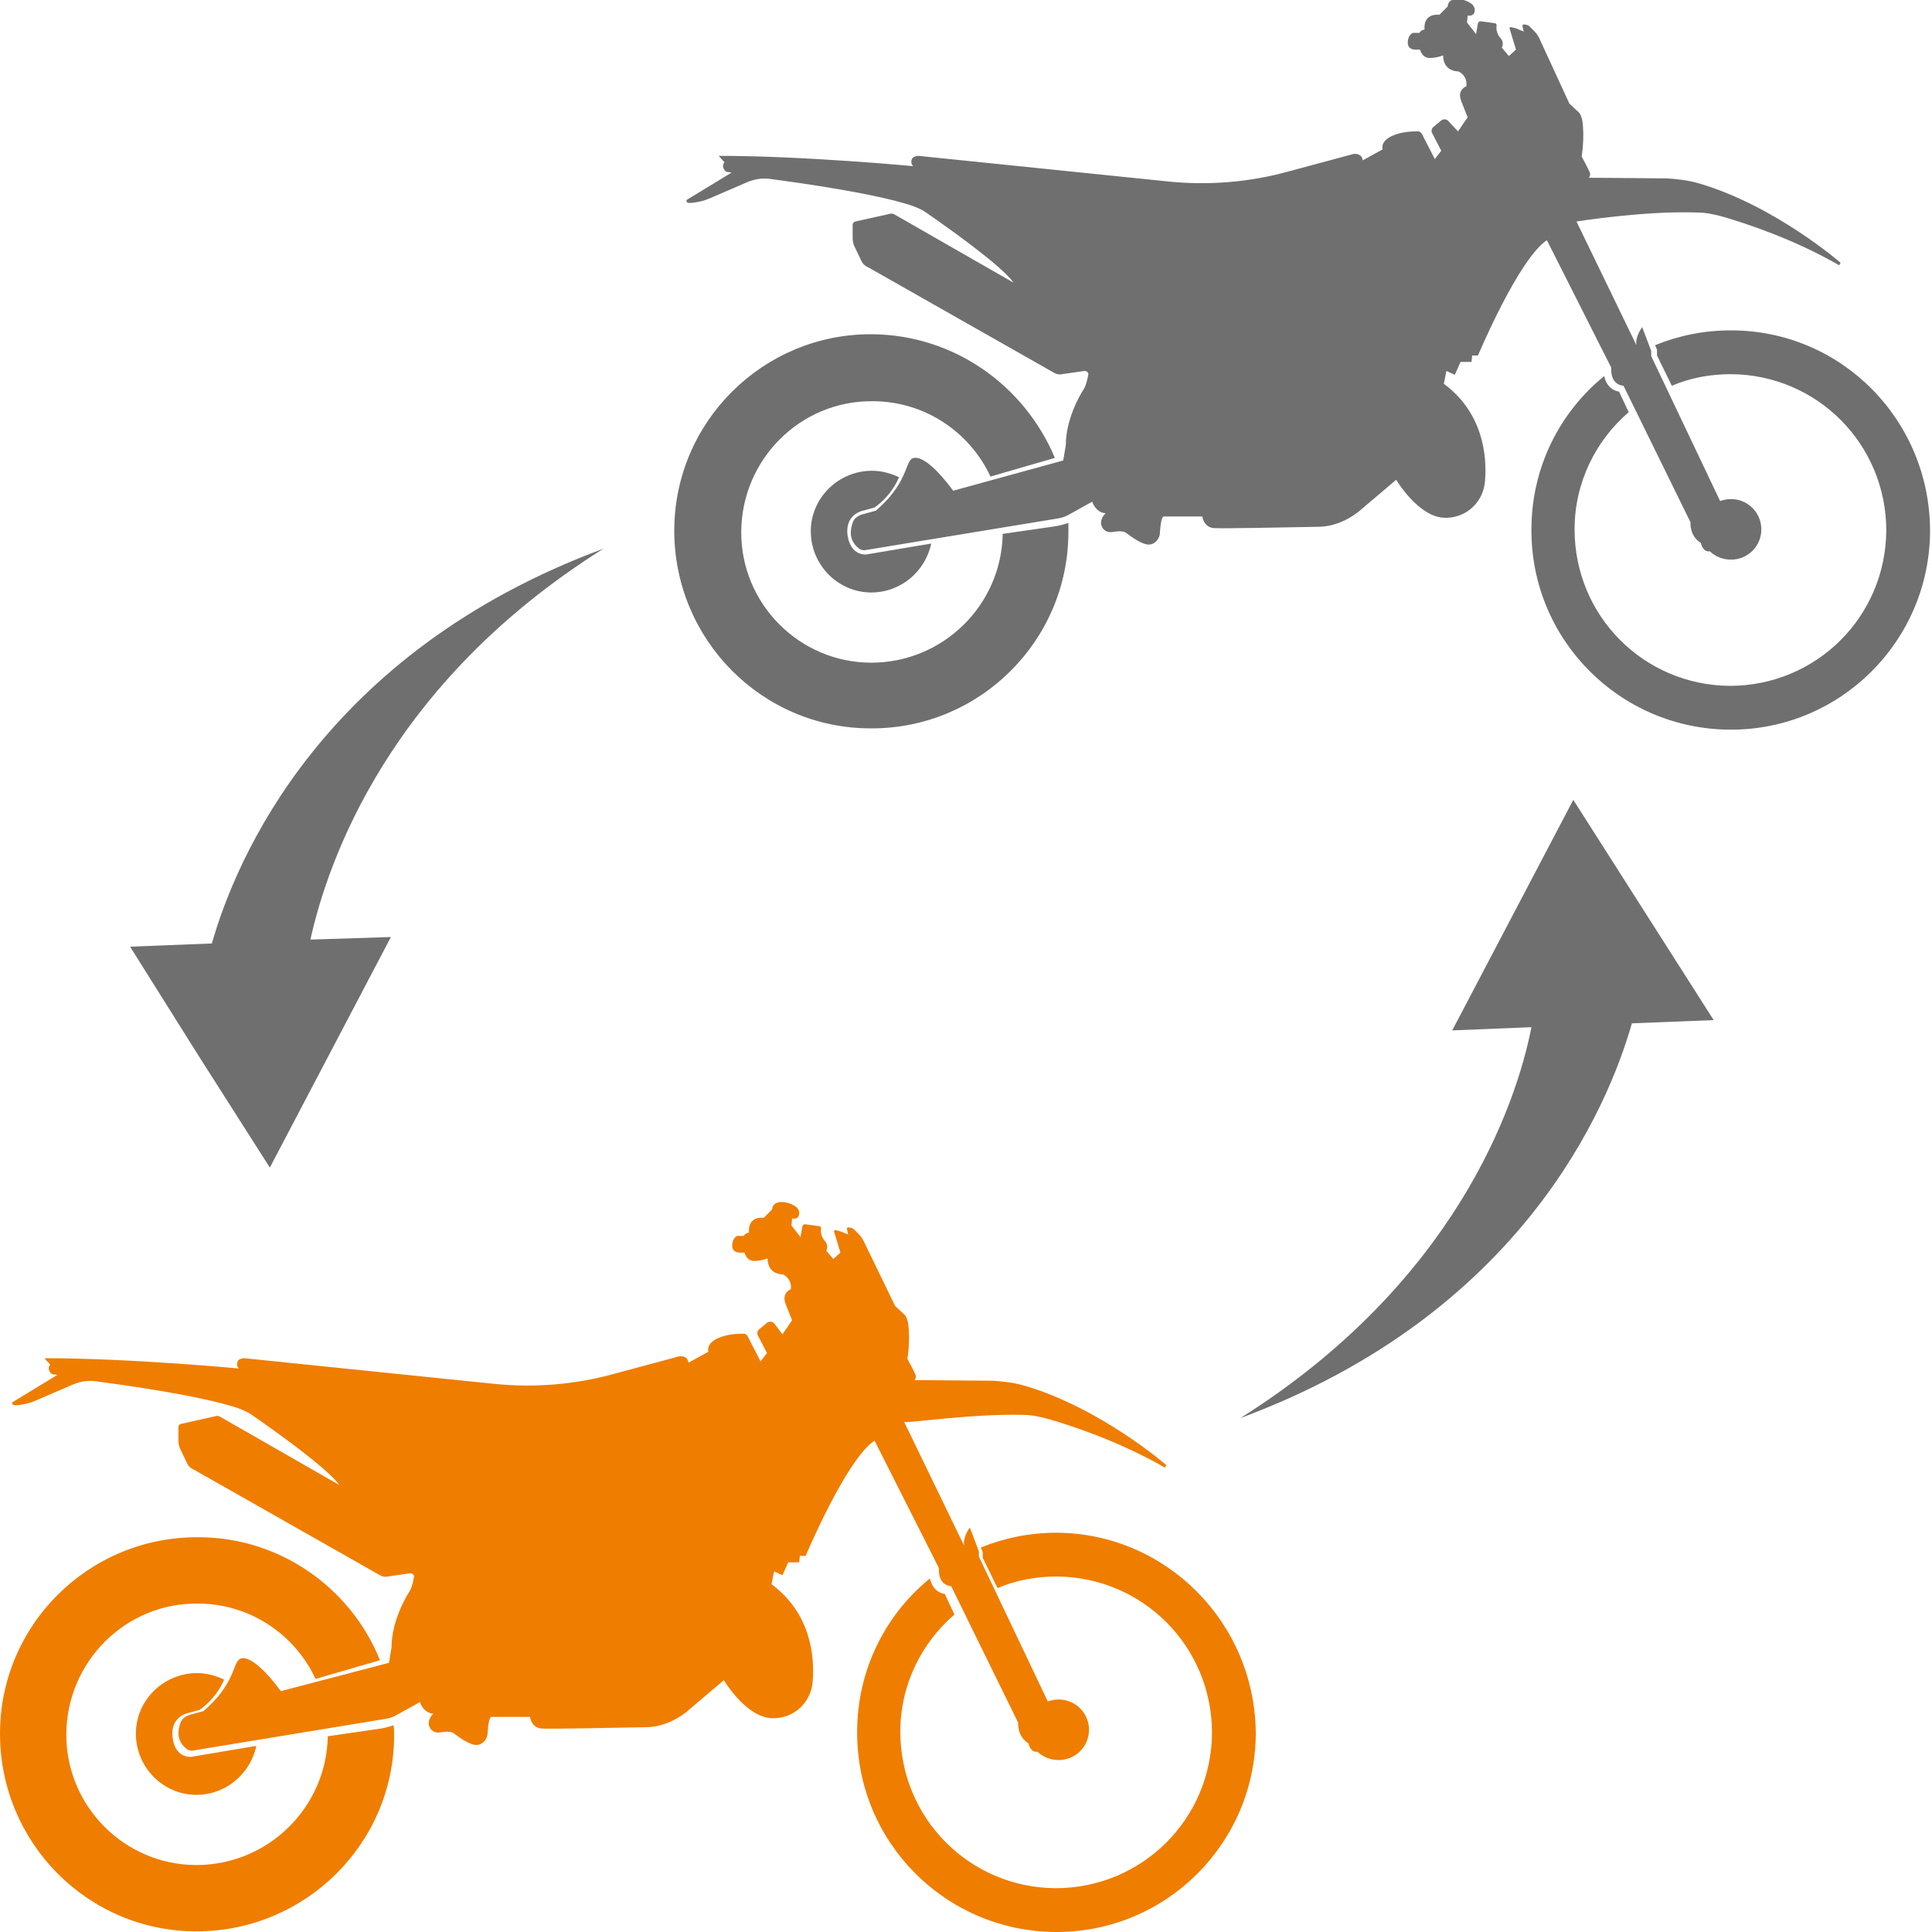
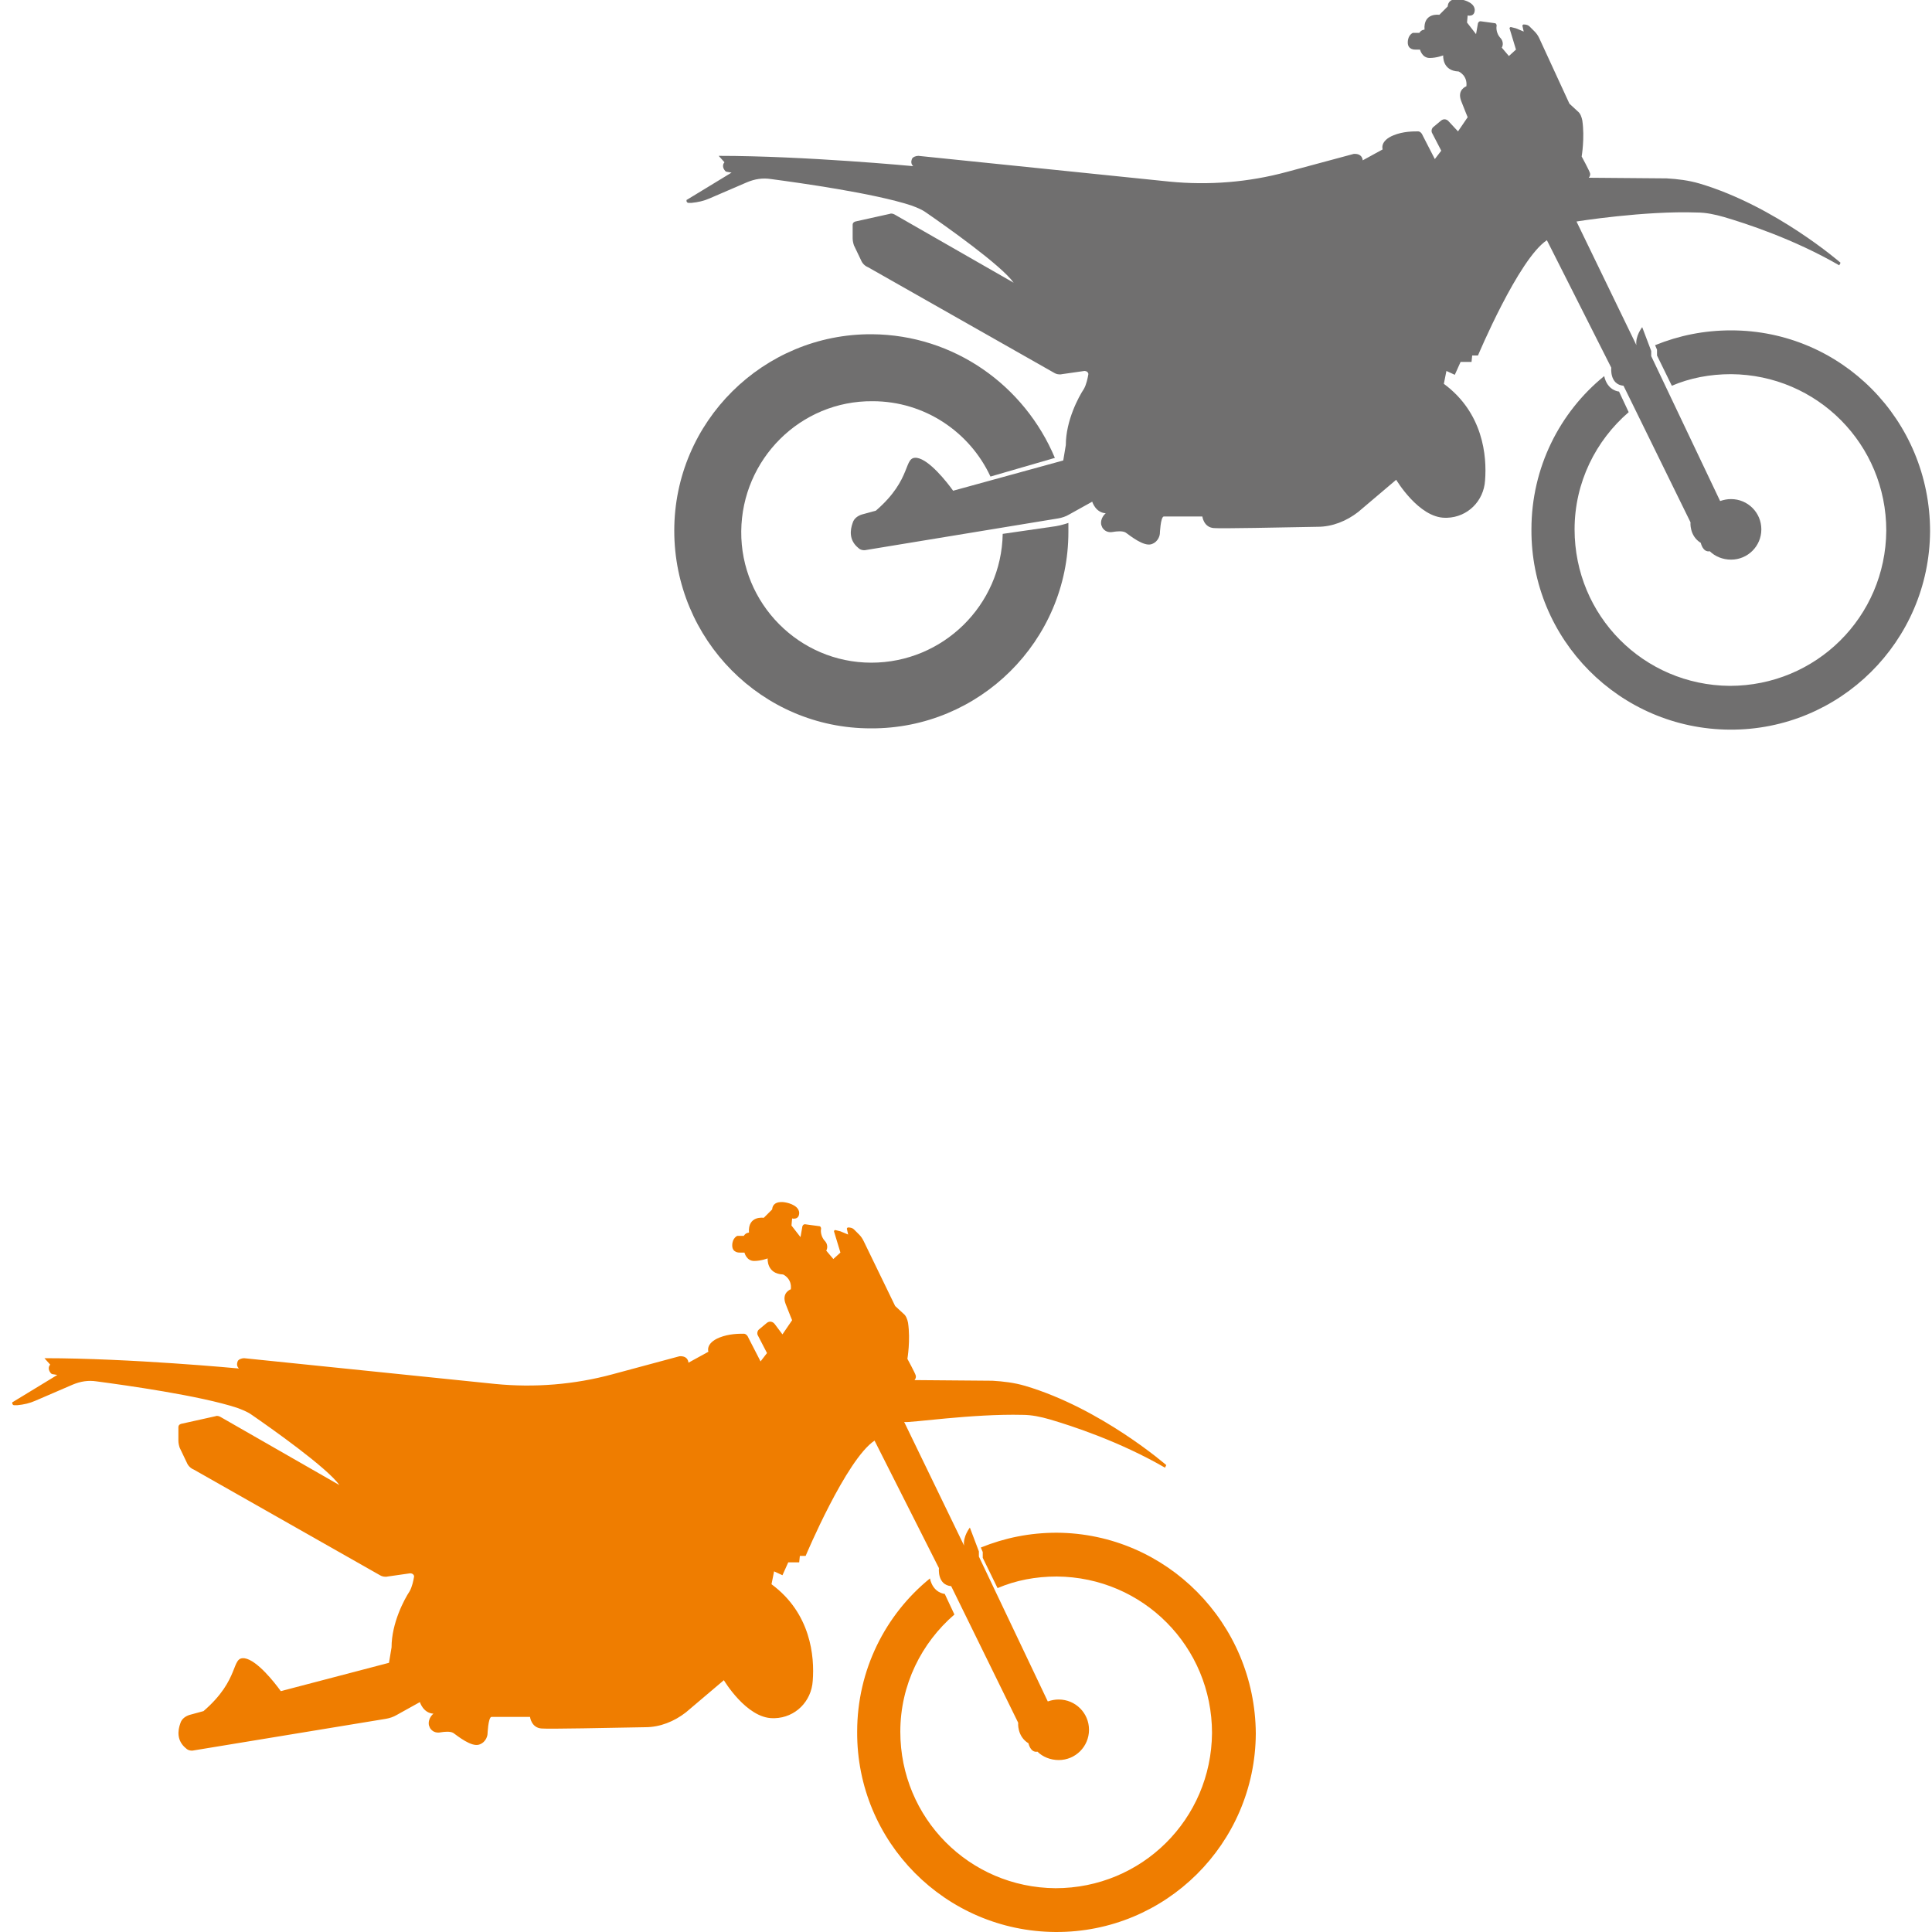
<svg xmlns="http://www.w3.org/2000/svg" version="1.1" id="Layer_1" x="0px" y="0px" viewBox="0 0 300 300" style="enable-background:new 0 0 300 300;" xml:space="preserve">
  <style type="text/css">
	.st0{fill:#706F6F;}
	.st1{fill:#EF7D00;}
</style>
-   <path class="st0" d="M93.7,85.2c-43.7,16.2-57.1,48.3-60.8,61.3L20.2,147L31,164.2l10.9,17.1l9.4-17.9l9.4-17.9l-12.5,0.4  C50.9,133.7,60.4,106.1,93.7,85.2z" />
-   <path class="st0" d="M192.6,220.2c43.7-16.2,57.1-48.3,60.8-61.3l12.7-0.5l-10.9-17.1l-10.9-17.1l-9.4,17.9l-9.4,17.9l12.3-0.5  C235.4,171.8,225.8,199.3,192.6,220.2z" />
  <g>
    <path class="st1" d="M119.8,246l0.4-2l1.3,0.6l0.9-2h1.7l0.1-1h0.9c0,0,6.3-15,10.7-17.9l10,19.8c0,0-0.3,2.6,1.9,2.8l10.4,21.2   c0,0-0.2,2.1,1.6,3.2c0,0,0.3,1.5,1.4,1.3c0.8,0.8,2,1.3,3.3,1.3c2.6,0,4.7-2.1,4.7-4.7c0-2.6-2.1-4.7-4.7-4.7   c-0.6,0-1.1,0.1-1.7,0.3L152,241.7v-0.8l-1.4-3.7c0,0-1.1,1.4-0.9,2.8l-9.3-19.2c0.7,0.2,10.6-1.3,18.4-1.1c1.4,0,2.8,0.3,4.2,0.7   c3.4,1,10.8,3.4,17.9,7.5l0.2-0.4c0,0-10.1-8.8-21.9-12.3c-1.7-0.5-3.4-0.7-5.1-0.8l-12.1-0.1c0,0,0.3-0.3,0.2-0.7   s-1.3-2.6-1.3-2.6s0.5-2.9,0.1-5.6c-0.1-0.5-0.3-1.1-0.7-1.4l-1.3-1.2l-4.9-10.1c-0.2-0.4-0.4-0.7-0.7-1l-0.8-0.8   c-0.2-0.2-0.5-0.3-0.9-0.3c-0.1,0-0.2,0.1-0.2,0.2l0.2,0.9l-1.2-0.5l-0.8-0.2c-0.1,0-0.2,0.1-0.2,0.2l1,3.3l-1.1,1l-1.1-1.3   c0,0,0.5-0.8-0.3-1.6c-0.5-0.6-0.6-1.4-0.5-1.8c0-0.2-0.1-0.4-0.3-0.4l-2.2-0.3c-0.2,0-0.3,0.1-0.4,0.3l-0.3,1.7l-1.4-1.8l0.1-1.1   c0,0,1.1,0.3,1.1-0.9c-0.1-1.3-2.2-1.6-2.2-1.6s-1.9-0.4-2,1.1l-1.3,1.3c0,0-2.5-0.4-2.3,2.3c0,0-0.5,0-0.8,0.5h-1   c0,0-0.8,0.3-0.8,1.5s1.2,1.1,1.2,1.1h0.7c0,0,0.3,1.3,1.5,1.3c1.1,0,2.1-0.4,2.1-0.4s-0.2,2.4,2.4,2.5c0,0,1.4,0.6,1.2,2.3   c0,0-1.5,0.5-0.8,2.3s1,2.5,1,2.5l-1.5,2.2l-1.2-1.6c-0.3-0.4-0.8-0.5-1.2-0.2l-1.2,1c-0.3,0.2-0.4,0.7-0.2,1l1.4,2.7l-1,1.3   l-1.8-3.5l-0.1-0.2c-0.1-0.3-0.4-0.6-0.7-0.6c-0.8,0-2.3,0-3.8,0.6c-2.2,0.9-1.7,2.2-1.7,2.2l-3.1,1.7c0,0,0-1.1-1.4-1l-10.4,2.8   c-5.9,1.6-12.1,2.1-18.2,1.5l-39-4c-0.4,0-0.9,0.2-1,0.5s-0.2,0.7,0.2,1.1c0,0-16.9-1.6-30.2-1.6l0.9,1c-0.3,0.3-0.3,0.8,0,1.2   c0.1,0.2,0.3,0.3,0.5,0.3l0.6,0.1L2,217.7c-0.1,0-0.1,0.1-0.1,0.2s0.1,0.3,0.3,0.3h0.5c1-0.1,1.9-0.3,2.8-0.7l5.8-2.5   c1.2-0.5,2.4-0.7,3.7-0.5c4.5,0.6,16,2.2,21.8,4.1c0.8,0.3,1.6,0.6,2.3,1.1c2.9,2,11.7,8.2,13.6,10.9L34.2,220   c-0.2-0.1-0.5-0.2-0.7-0.1l-5.4,1.2c-0.3,0.1-0.4,0.3-0.4,0.5v2.1c0,0.4,0.1,0.8,0.2,1.1l1.1,2.3c0.2,0.5,0.6,0.9,1.1,1.1L59,244.6   c0.3,0.2,0.8,0.3,1.2,0.2l3.5-0.5c0.3,0,0.6,0.2,0.6,0.5c-0.1,0.6-0.3,1.6-0.7,2.3c-0.8,1.2-2.8,4.9-2.8,8.7l-0.4,2.4l-16.8,4.4   c-1-1.4-3.7-4.8-5.6-5.1c-2.2-0.3-0.6,3.2-6.4,8.2l-2.2,0.6c-0.6,0.2-1.2,0.6-1.4,1.3c-0.4,1.1-0.6,2.7,0.9,3.9   c0.3,0.3,0.8,0.4,1.2,0.3l29.8-4.9c0.6-0.1,1.2-0.3,1.7-0.6l3.6-2c0,0,0.5,1.7,2.1,1.8c0,0-0.9,0.7-0.7,1.8   c0.1,0.3,0.2,0.5,0.3,0.6c0.4,0.5,1,0.6,1.5,0.5c0.6-0.1,1.5-0.2,2,0.1c0.7,0.5,2.8,2.2,4,1.8c1.2-0.4,1.3-1.6,1.3-1.6   s0.1-2.6,0.6-2.7h6c0,0,0.2,1.7,1.8,1.8c1.1,0.1,10.7-0.1,16.1-0.2c2.3,0,4.5-0.9,6.3-2.3l5.9-5c0,0,3.5,5.9,7.6,5.9   c0.1,0,0.2,0,0.3,0c3.2-0.1,5.7-2.6,5.9-5.8C126.5,257.2,125.9,250.5,119.8,246z" />
    <path class="st1" d="M164.1,238c-4.2,0-8.1,0.8-11.8,2.3l0.3,0.7v0.9l2.3,4.7c2.8-1.2,5.9-1.8,9.2-1.8   c13.4,0.1,24.1,10.9,24.1,24.3c-0.1,13.4-10.9,24.1-24.3,24.1c-13.4-0.1-24.1-10.9-24.1-24.3c0-7.3,3.3-13.8,8.4-18.2l-1.5-3.2   c0,0-1.8-0.1-2.3-2.4c-6.9,5.6-11.3,14.2-11.3,23.8c-0.1,17.1,13.7,31,30.8,31.1c17.1,0.1,31-13.7,31.1-30.8   C194.9,252,181.1,238.1,164.1,238z" />
-     <path class="st1" d="M58.5,268.5l-7.6,1.1c-0.2,11.1-9.3,20-20.4,20c-11.2,0-20.3-9.2-20.2-20.4c0.1-11.2,9.2-20.3,20.4-20.2   c8.1,0,15.1,4.8,18.3,11.7l10-2.9c-4.5-11.2-15.5-19.1-28.2-19.1C13.8,238.6,0,252.3,0,269.2s13.6,30.7,30.5,30.7   s30.7-13.6,30.7-30.5c0-0.5,0-1-0.1-1.5C60.2,268.2,59.4,268.4,58.5,268.5z" />
-     <path class="st1" d="M29.2,266l1.8-0.5c0,0,2.5-1.6,3.8-4.7c-1.3-0.6-2.7-1-4.2-1c-5.2,0-9.5,4.2-9.5,9.4c0,5.2,4.2,9.5,9.4,9.5   c4.6,0,8.4-3.3,9.3-7.6l-10.1,1.7c0,0-2.5,0.3-2.9-3C26.4,266.5,29.2,266,29.2,266z" />
  </g>
  <g>
    <path class="st0" d="M224.2,59.6l0.4-2l1.3,0.6l0.9-2h1.7l0.1-1h0.9c0,0,6.3-15,10.7-17.9l10,19.8c0,0-0.3,2.6,1.9,2.8l10.4,21.2   c0,0-0.2,2.1,1.6,3.2c0,0,0.3,1.5,1.4,1.3c0.8,0.8,2,1.3,3.3,1.3c2.6,0,4.7-2.1,4.7-4.7c0-2.6-2.1-4.7-4.7-4.7   c-0.6,0-1.1,0.1-1.7,0.3l-10.7-22.5v-0.8l-1.4-3.7c0,0-1.1,1.4-0.9,2.8l-9.3-19.2c-0.1,0,10.6-1.7,18.7-1.4c1.4,0,2.8,0.3,4.2,0.7   c3.4,1,10.8,3.4,17.9,7.5l0.2-0.4c0,0-10.1-8.8-21.9-12.3c-1.7-0.5-3.4-0.7-5.1-0.8l-12.1-0.1c0,0,0.3-0.3,0.2-0.7   c-0.1-0.4-1.3-2.6-1.3-2.6s0.5-2.9,0.1-5.6c-0.1-0.5-0.3-1.1-0.7-1.4l-1.3-1.2L239,5.9c-0.2-0.4-0.4-0.7-0.7-1l-0.8-0.8   c-0.2-0.2-0.5-0.3-0.9-0.3c-0.1,0-0.2,0.1-0.2,0.2l0.2,0.9l-1.2-0.5l-0.8-0.2c-0.1,0-0.2,0.1-0.2,0.2l1,3.3l-1.1,1l-1.1-1.3   c0,0,0.5-0.8-0.3-1.6c-0.5-0.6-0.6-1.4-0.5-1.8c0-0.2-0.1-0.4-0.3-0.4l-2.2-0.3c-0.2,0-0.3,0.1-0.4,0.3l-0.3,1.7l-1.4-1.8l0.1-1.1   c0,0,1.1,0.3,1.1-0.9c-0.1-1.3-2.2-1.6-2.2-1.6s-1.9-0.4-2,1.1l-1.3,1.3c0,0-2.5-0.4-2.3,2.3c0,0-0.5,0-0.8,0.5h-1   c0,0-0.8,0.3-0.8,1.5s1.2,1.1,1.2,1.1h0.7c0,0,0.3,1.3,1.5,1.3c1.1,0,2.1-0.4,2.1-0.4s-0.2,2.4,2.4,2.5c0,0,1.4,0.6,1.2,2.3   c0,0-1.5,0.5-0.8,2.3s1,2.5,1,2.5l-1.5,2.2l-1.4-1.5c-0.3-0.4-0.8-0.5-1.2-0.2l-1.2,1c-0.3,0.2-0.4,0.7-0.2,1l1.4,2.7l-1,1.3   l-1.8-3.5l-0.1-0.2c-0.1-0.3-0.4-0.6-0.7-0.6c-0.8,0-2.3,0-3.8,0.6c-2.2,0.9-1.7,2.2-1.7,2.2l-3.1,1.7c0,0,0-1.1-1.4-1l-10.4,2.8   c-5.9,1.6-12.1,2.1-18.2,1.5l-39-4c-0.4,0-0.9,0.2-1,0.5s-0.2,0.7,0.2,1.1c0,0-16.9-1.6-30.2-1.6l0.9,1c-0.3,0.3-0.3,0.8,0,1.2   c0.1,0.2,0.3,0.3,0.5,0.3l0.6,0.1l-6.9,4.2c-0.1,0-0.1,0.1-0.1,0.2c0,0.1,0.1,0.3,0.3,0.3h0.5c1-0.1,1.9-0.3,2.8-0.7l5.8-2.5   c1.2-0.5,2.4-0.7,3.7-0.5c4.5,0.6,16,2.2,21.8,4.1c0.8,0.3,1.6,0.6,2.3,1.1c2.9,2,11.7,8.2,13.6,10.9l-18.5-10.6   c-0.2-0.1-0.5-0.2-0.7-0.1l-5.4,1.2c-0.3,0.1-0.4,0.3-0.4,0.5V37c0,0.4,0.1,0.8,0.2,1.1l1.1,2.3c0.2,0.5,0.6,0.9,1.1,1.1l28.9,16.4   c0.3,0.2,0.8,0.3,1.2,0.2l3.5-0.5c0.3,0,0.6,0.2,0.6,0.5c-0.1,0.6-0.3,1.6-0.7,2.3c-0.8,1.2-2.8,4.9-2.8,8.7l-0.4,2.4L148,76.2   c-1-1.4-3.7-4.8-5.6-5.1c-2.2-0.3-0.6,3.2-6.4,8.2l-2.2,0.6c-0.6,0.2-1.2,0.6-1.4,1.3c-0.4,1.1-0.6,2.7,0.9,3.9   c0.3,0.3,0.8,0.4,1.2,0.3l29.8-4.9c0.6-0.1,1.2-0.3,1.7-0.6l3.6-2c0,0,0.5,1.7,2.1,1.8c0,0-0.9,0.7-0.7,1.8   c0.1,0.3,0.2,0.5,0.3,0.6c0.4,0.5,1,0.6,1.5,0.5c0.6-0.1,1.5-0.2,2,0.1c0.7,0.5,2.8,2.2,4,1.8s1.3-1.6,1.3-1.6s0.1-2.6,0.6-2.7h6   c0,0,0.2,1.7,1.8,1.8c1.1,0.1,10.7-0.1,16.1-0.2c2.3,0,4.5-0.9,6.3-2.3l5.9-5c0,0,3.5,5.9,7.6,5.9c0.1,0,0.2,0,0.3,0   c3.2-0.1,5.7-2.6,5.9-5.8C230.9,70.8,230.3,64.1,224.2,59.6z" />
    <path class="st0" d="M268.8,51.3c-4.2,0-8.1,0.8-11.8,2.3l0.3,0.7v0.9l2.3,4.7c2.8-1.2,5.9-1.8,9.2-1.8   c13.4,0.1,24.1,10.9,24.1,24.3c-0.1,13.4-10.9,24.1-24.3,24.1c-13.4-0.1-24.1-10.9-24.1-24.3c0-7.3,3.3-13.8,8.4-18.2l-1.5-3.2   c0,0-1.8-0.1-2.3-2.4c-6.9,5.6-11.3,14.2-11.3,23.8c-0.1,17.1,13.7,31,30.8,31.1c17.1,0.1,31-13.7,31.1-30.8   C299.7,65.2,285.9,51.3,268.8,51.3z" />
    <path class="st0" d="M155.7,82.9c-0.2,11.1-9.3,20-20.4,20c-11.2,0-20.3-9.2-20.2-20.4s9.2-20.3,20.4-20.2   c8.1,0,15.1,4.8,18.3,11.7l10-2.9c-4.7-11.2-15.6-19.1-28.4-19.2c-16.9-0.1-30.7,13.6-30.7,30.5s13.6,30.7,30.5,30.7   c16.9,0.1,30.7-13.6,30.7-30.5c0-0.4,0-0.9,0-1.4c-0.9,0.3-1.7,0.5-2.6,0.6L155.7,82.9z" />
-     <path class="st0" d="M134,79.3l1.8-0.5c0,0,2.5-1.6,3.8-4.7c-1.3-0.6-2.7-1-4.2-1c-5.2,0-9.5,4.2-9.5,9.4s4.2,9.5,9.4,9.5   c4.6,0,8.4-3.3,9.3-7.6l-10.1,1.7c0,0-2.4,0.3-2.9-3C131.2,79.8,134,79.3,134,79.3z" />
  </g>
</svg>